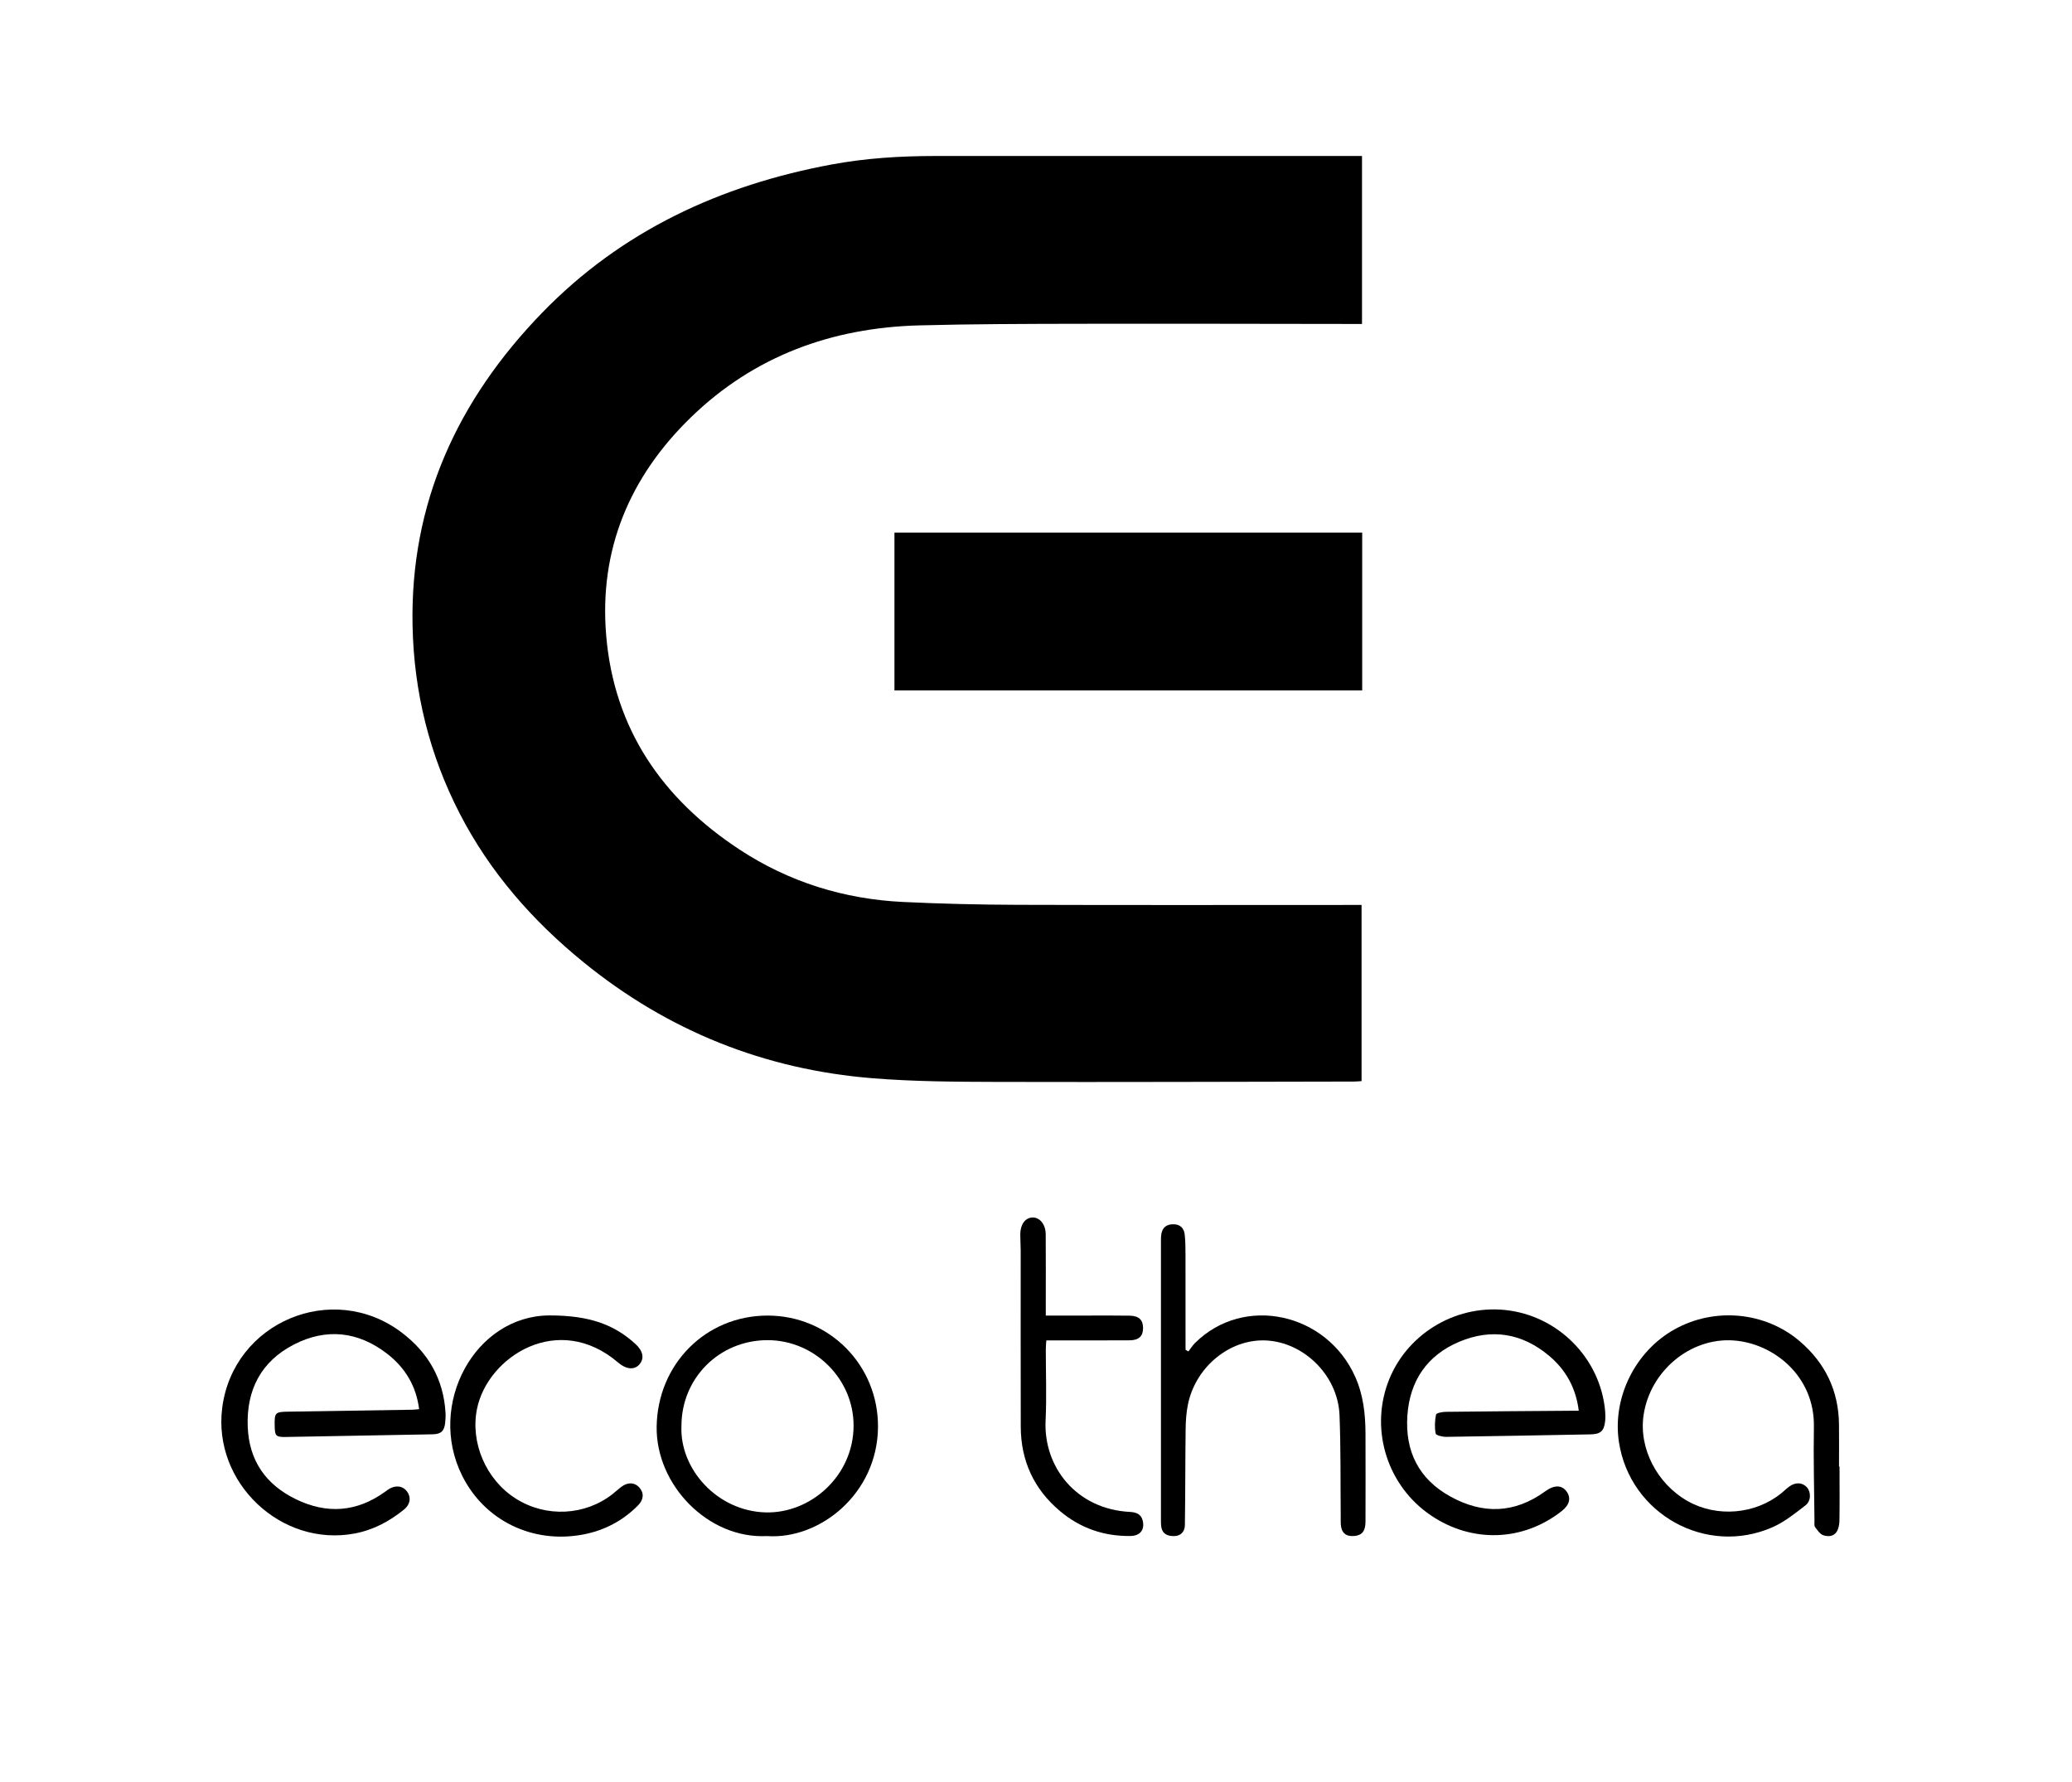
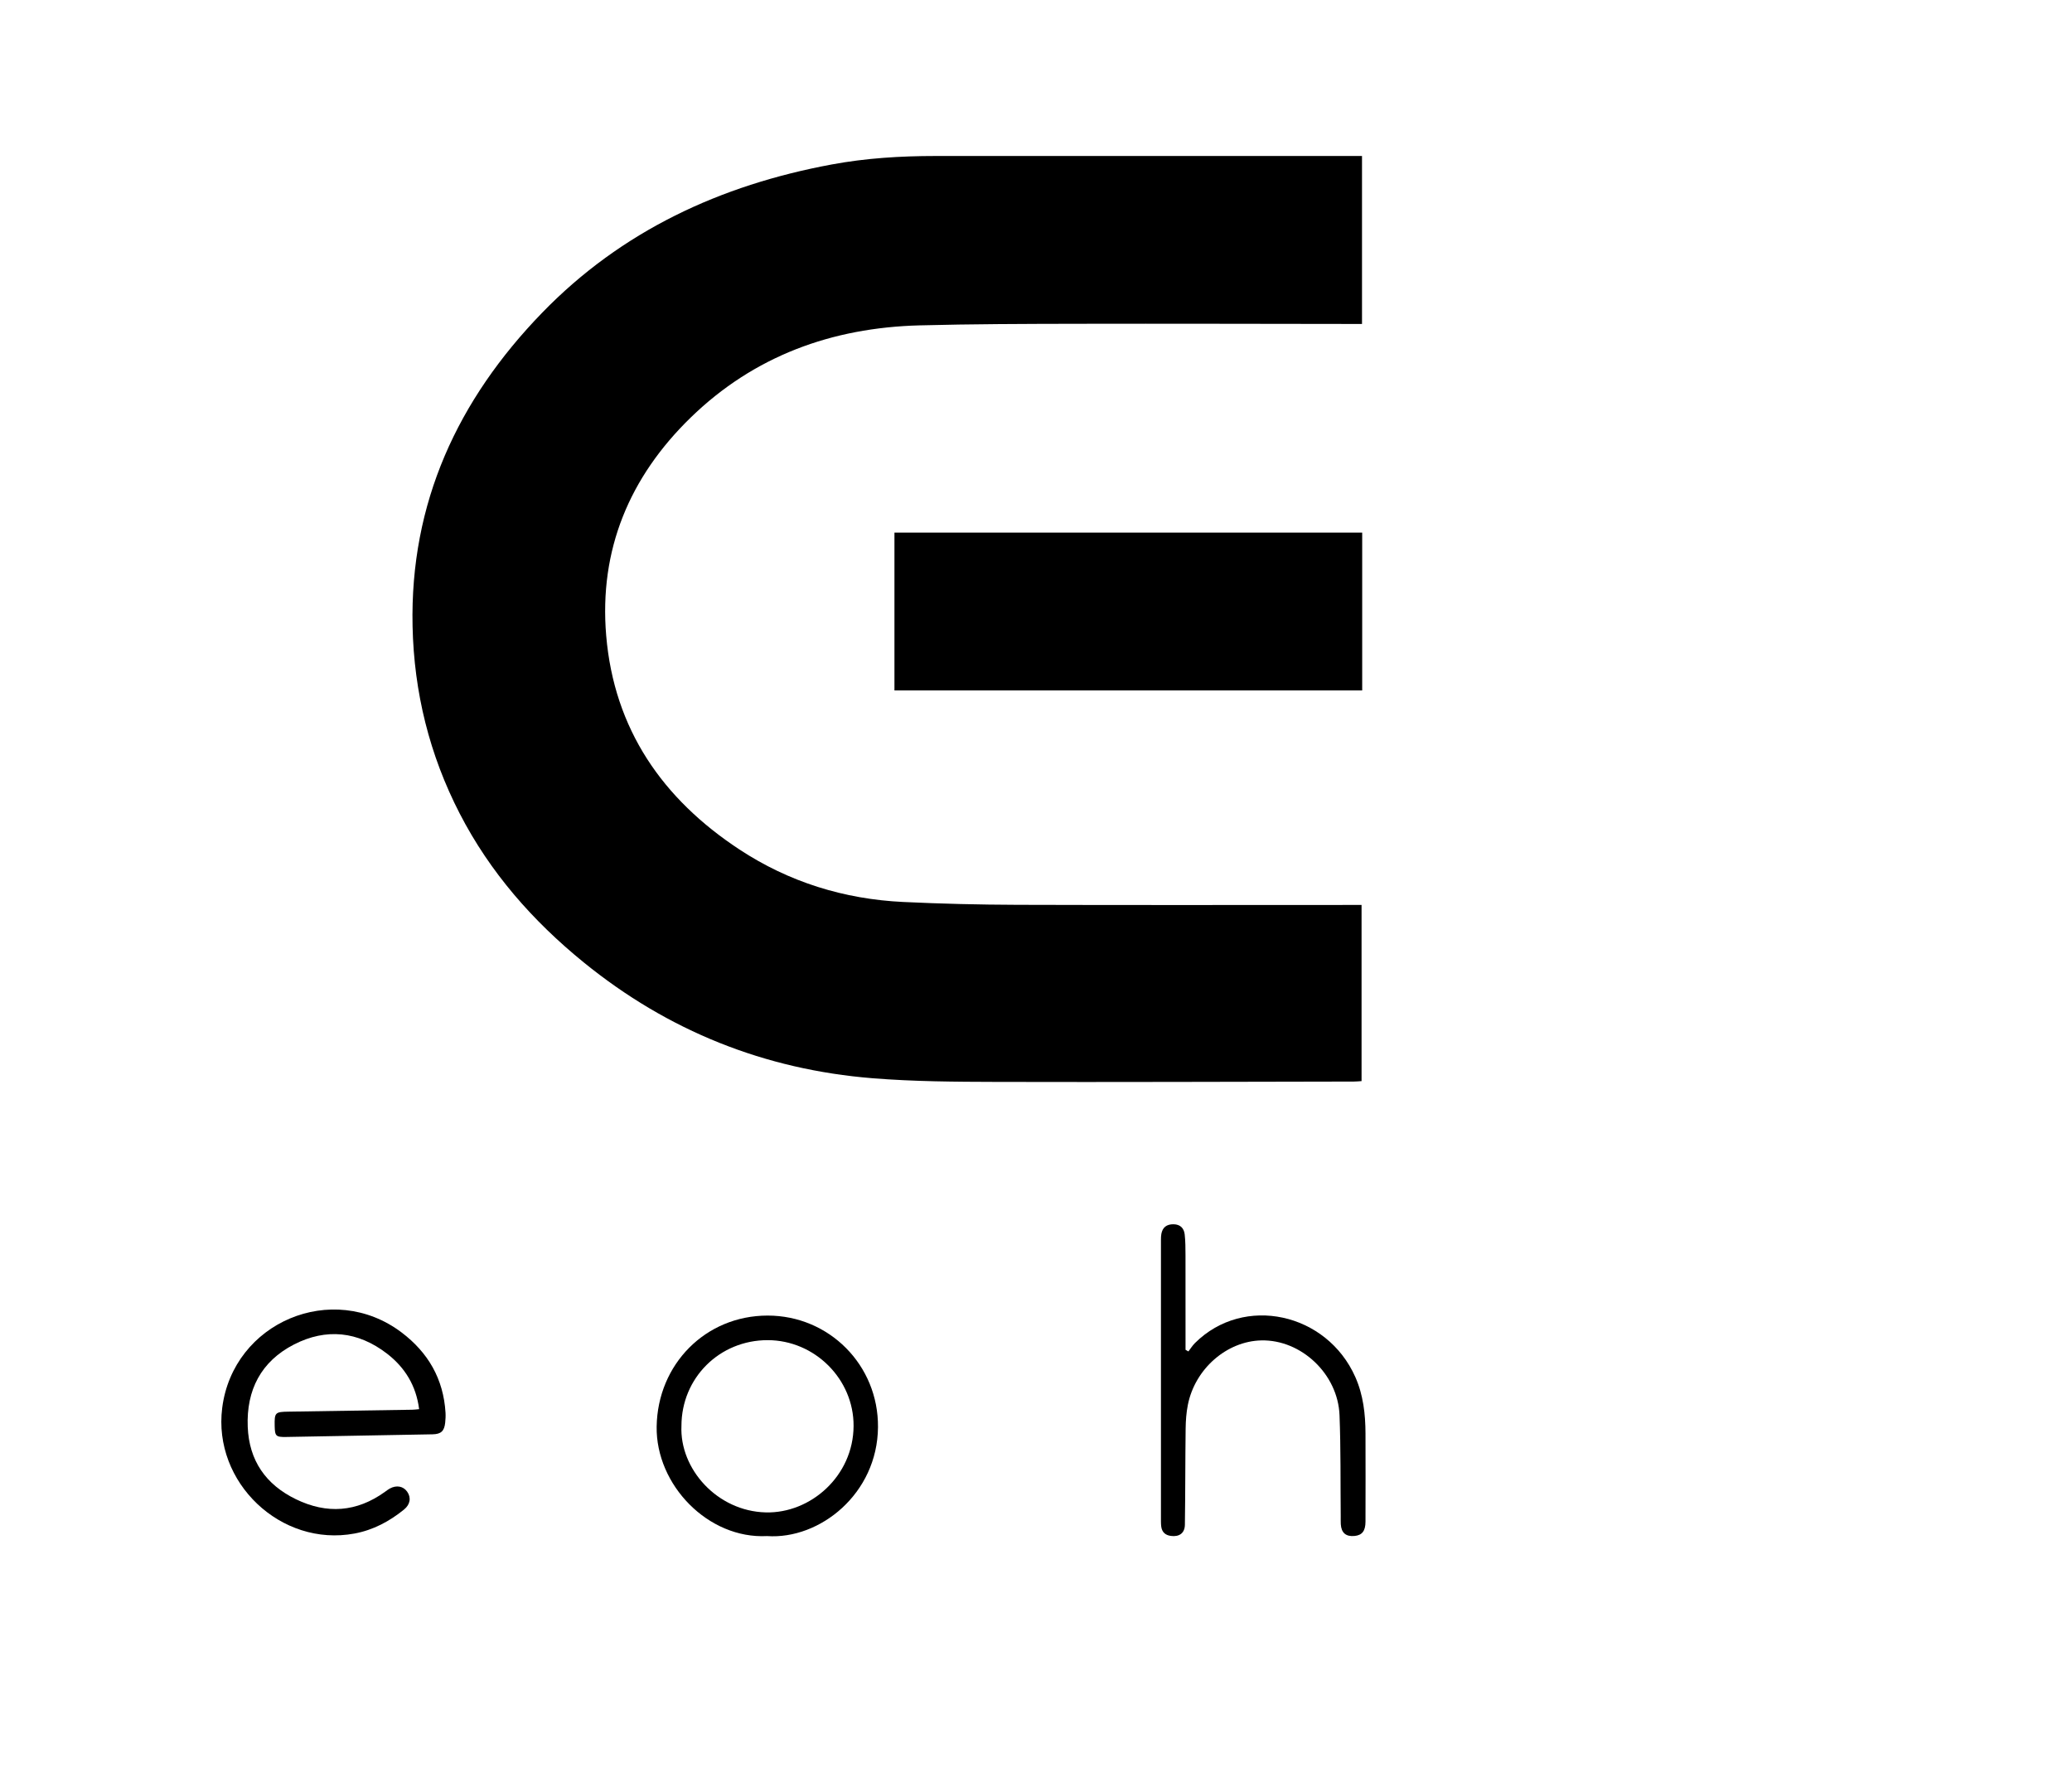
<svg xmlns="http://www.w3.org/2000/svg" data-bbox="207.02 145.9 1513.675 1291.332" viewBox="0 0 1938.07 1667.01" data-type="shape">
  <g>
    <path d="M1273.97 145.9V303h-8.99c-85.87-.08-171.74-.33-257.61-.16-49.11.1-98.24.2-147.33 1.49-81.9 2.15-154.76 28.59-214.03 86.26-57.13 55.58-85.79 123.62-79 203.91 7.4 87.43 52.58 152.66 124.67 200.07 46.31 30.46 97.84 46.43 153.16 49.07 35.53 1.7 71.12 2.54 106.69 2.66 104.58.34 209.16.12 313.73.12h8.29v164.77c-2.48.15-4.85.42-7.21.42-111.33.17-222.67.61-334 .32-38.72-.1-77.57-.32-116.12-3.42-101.06-8.14-191.4-44.27-270.25-108.38-47.73-38.81-87.62-84.19-115.95-139.15s-42.79-113.5-44.12-175.24c-2.5-115.43 42.27-211.84 121.21-293.23 74.3-76.62 166.77-119.37 270.82-138.67 31.99-5.94 64.34-7.92 96.83-7.93 130.05-.01 260.09-.01 390.14-.01z" />
    <path d="M836.63 645.77V498.14h437.51v147.63z" />
    <path d="M392.03 1318.02c-2.76-22.01-13.35-39.12-30.2-52.06-26.98-20.72-56.69-23.91-86.82-8.45-30.81 15.81-44.67 42.58-43.29 77.07 1.27 31.57 16.87 53.94 44.97 67.63 29.06 14.15 57.01 12.15 83.44-6.9 1.46-1.05 2.88-2.19 4.45-3.04 6.27-3.43 12.61-2.25 16.26 2.91 3.89 5.49 2.95 11.95-2.93 16.72-13.65 11.08-28.84 19.18-46.28 22.44-68.84 12.87-132.66-47.75-123.78-117.52 10.2-80.21 103.14-119.35 167.75-70.57 24.88 18.79 39.21 43.55 41.12 74.99.19 3.12.02 6.3-.31 9.41-.83 7.86-3.87 10.74-11.75 10.89-45.7.88-91.39 1.72-137.09 2.49-9.56.16-10.44-.85-10.64-10.27-.26-12.66.44-13.23 13.12-13.41 38.5-.53 77-1.17 115.5-1.8 1.98 0 3.95-.31 6.48-.53" />
-     <path d="M1476.72 1319.51c-2.71-21.68-12.26-38.38-27.75-51.41-25.17-21.17-53.79-25.84-83.95-13.17-30.04 12.62-46.34 36.43-48.6 68.94-2.32 33.32 10.43 59.39 40.17 75.83 30.43 16.82 60.19 15.94 88.75-4.83 8.57-6.23 15.7-6.04 20.15.38 4.18 6.02 2.55 12.36-4.62 18.01-36.33 28.63-84.04 30.2-122.61 4.02-39.96-27.12-56.62-78.19-40.27-123.48 16.16-44.78 61.88-73.37 109.63-68.56 49.63 5 89.5 45.24 93.78 94.75.27 3.13.3 6.33-.04 9.44-1.01 9.11-4.38 11.99-13.62 12.16-45.03.82-90.05 1.72-135.08 2.33-3.41.05-9.49-1.44-9.8-3.07-1.09-5.75-.81-12 .35-17.78.29-1.43 5.83-2.53 8.98-2.56 38.74-.47 77.49-.71 116.23-1 2.42-.02 4.86 0 8.3 0" />
    <path d="M1111.58 1264.03c2.02-2.62 3.78-5.5 6.11-7.82 45.87-45.63 123.44-28.31 150.05 31.81 7.45 16.83 9.44 34.64 9.49 52.77.08 27.49.1 54.99 0 82.48-.03 8.75-3.23 12.64-10.19 13.34-8.06.81-12.4-2.84-12.91-10.94-.15-2.47-.04-4.96-.07-7.43-.31-31.53.11-63.1-1.12-94.59-1.5-38.54-35.88-70.76-73.12-69.94-32.41.71-62.13 26.61-68.77 60.4-1.42 7.24-1.96 14.74-2.05 22.13-.38 29.96-.26 59.93-.7 89.89-.12 7.93-5.34 11.53-13.22 10.43-5.09-.71-8.18-3.5-8.89-8.66-.21-1.55-.28-3.14-.28-4.71-.01-87.89-.01-175.79 0-263.68 0-1.79.06-3.62.37-5.38 1.11-6.15 4.97-9.15 11.47-9.05 6.24.1 9.71 3.71 10.36 9.46.73 6.47.74 13.04.76 19.56.07 27.04.03 54.09.03 81.13v7.26c.91.51 1.8 1.02 2.68 1.54" />
-     <path d="M1720.62 1371.71c0 16.68.21 33.36-.07 50.03-.2 11.86-5.4 16.99-14.81 14.31-3.17-.9-5.76-4.74-7.96-7.72-1.02-1.38-.57-3.93-.58-5.95-.25-29.26-1.08-58.53-.55-87.77.86-47.62-37.76-78.11-74.88-80.85-40.45-2.99-78.33 28.38-84.43 69.89-4.55 30.98 12.53 64.16 41.4 80.44 27.32 15.4 63.2 12.32 87.55-7.53 2.44-1.99 4.7-4.23 7.23-6.1 5.82-4.31 12.37-4.01 16.52.56 4.01 4.42 4.15 12.84-1.33 17.04-9.74 7.48-19.63 15.49-30.74 20.37-62.23 27.37-133.39-12.41-143.67-79.64-6.34-41.47 15.16-84.96 52.15-105.5 37.52-20.83 84.72-16.34 116.95 11.18 23.98 20.47 36.42 46.43 36.74 78.03.13 13.06.02 26.13.02 39.19.17.02.32.02.46.02" />
    <path d="M717.45 1436.72c-55.09 2.88-104.09-47.89-103.24-102.44.91-58.21 45.67-103.77 103.79-103.8 57.52-.03 103.69 46.29 103.24 104.34-.48 62.24-54.38 105.32-103.79 101.9m-80.05-103.04c-1.8 40.11 33.3 79.78 78.92 80.9 41.86 1.02 81.86-33.99 82.09-80.82.22-43.86-36.38-80.25-80.34-80.29-45.07-.04-80.62 35.3-80.67 80.21" />
-     <path d="M513.97 1230.34c38.19-.04 60.86 9 80.2 26.51 7.46 6.75 8.74 13.73 3.85 19.37-4.66 5.36-12.39 4.59-19.66-1.65-56.23-48.28-122.32-5.59-132.19 43.17-6.4 31.58 8.34 66.33 36.46 84.04 28.13 17.72 64.57 15.94 90.46-4.44 2.83-2.23 5.45-4.73 8.35-6.86 5.93-4.34 12.19-4 16.45.68 4.61 5.05 4.39 11.32-1.07 16.83-14.34 14.49-31.51 23.53-51.65 27.31-46.76 8.77-91.8-12.8-112.9-55.08-33.17-66.52 11.91-149.68 81.7-149.88" />
-     <path d="M978.2 1230.48h37.16c13.75.01 27.5-.15 41.24.09 8.74.16 12.59 4 12.58 11.6-.01 7.59-3.91 11.39-12.67 11.45-23.21.15-46.43.06-69.64.07h-8.16c-.19 2.92-.49 5.51-.49 8.1-.04 22.31.85 44.67-.21 66.93-2.05 43.24 28.63 82.81 78.8 85.4 5.95.31 10.71 2.03 12.12 8.47 1.84 8.41-2.56 13.93-11.64 14.05-24.6.33-46.61-7.27-65.48-23.02-24.63-20.56-36.95-47.2-37.03-79.26-.15-54.99-.03-109.98-.06-164.98 0-4.95-.42-9.9-.39-14.85.04-9.3 4.59-15.51 11.36-15.78 6.8-.28 12.37 6.35 12.44 15.66.18 22.31.06 44.62.06 66.94.01 2.71.01 5.4.01 9.13" />
  </g>
</svg>